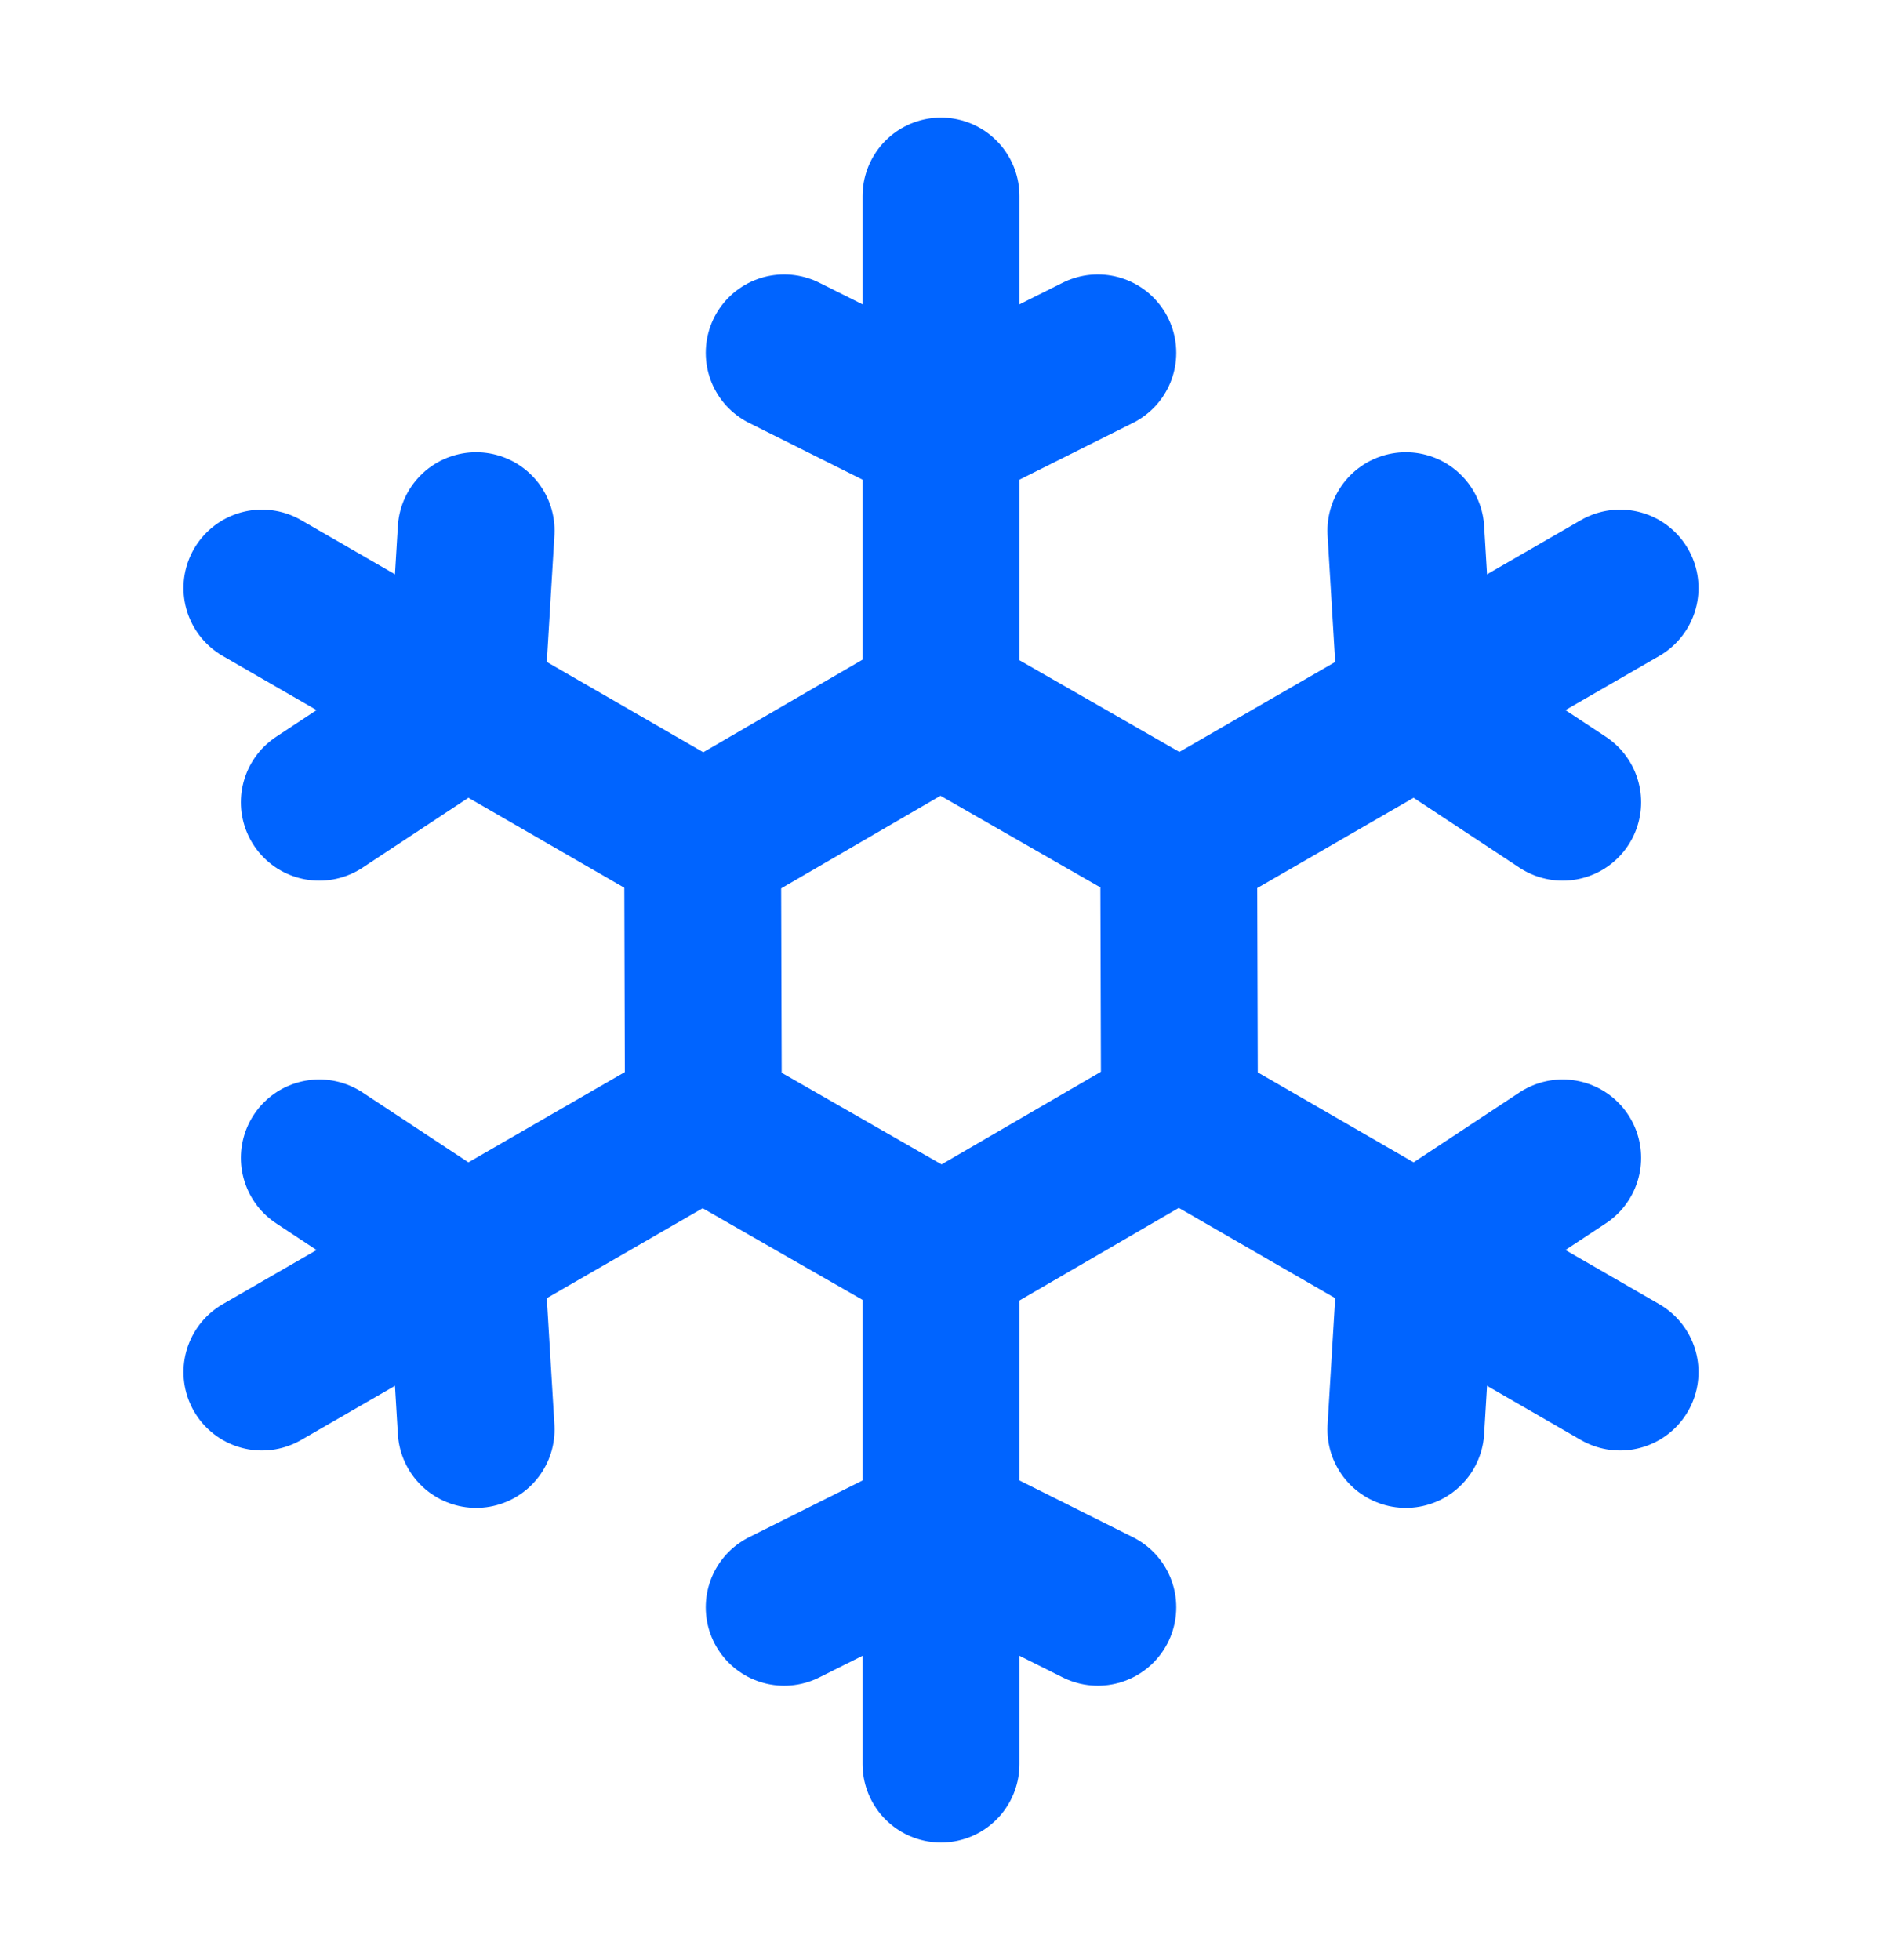
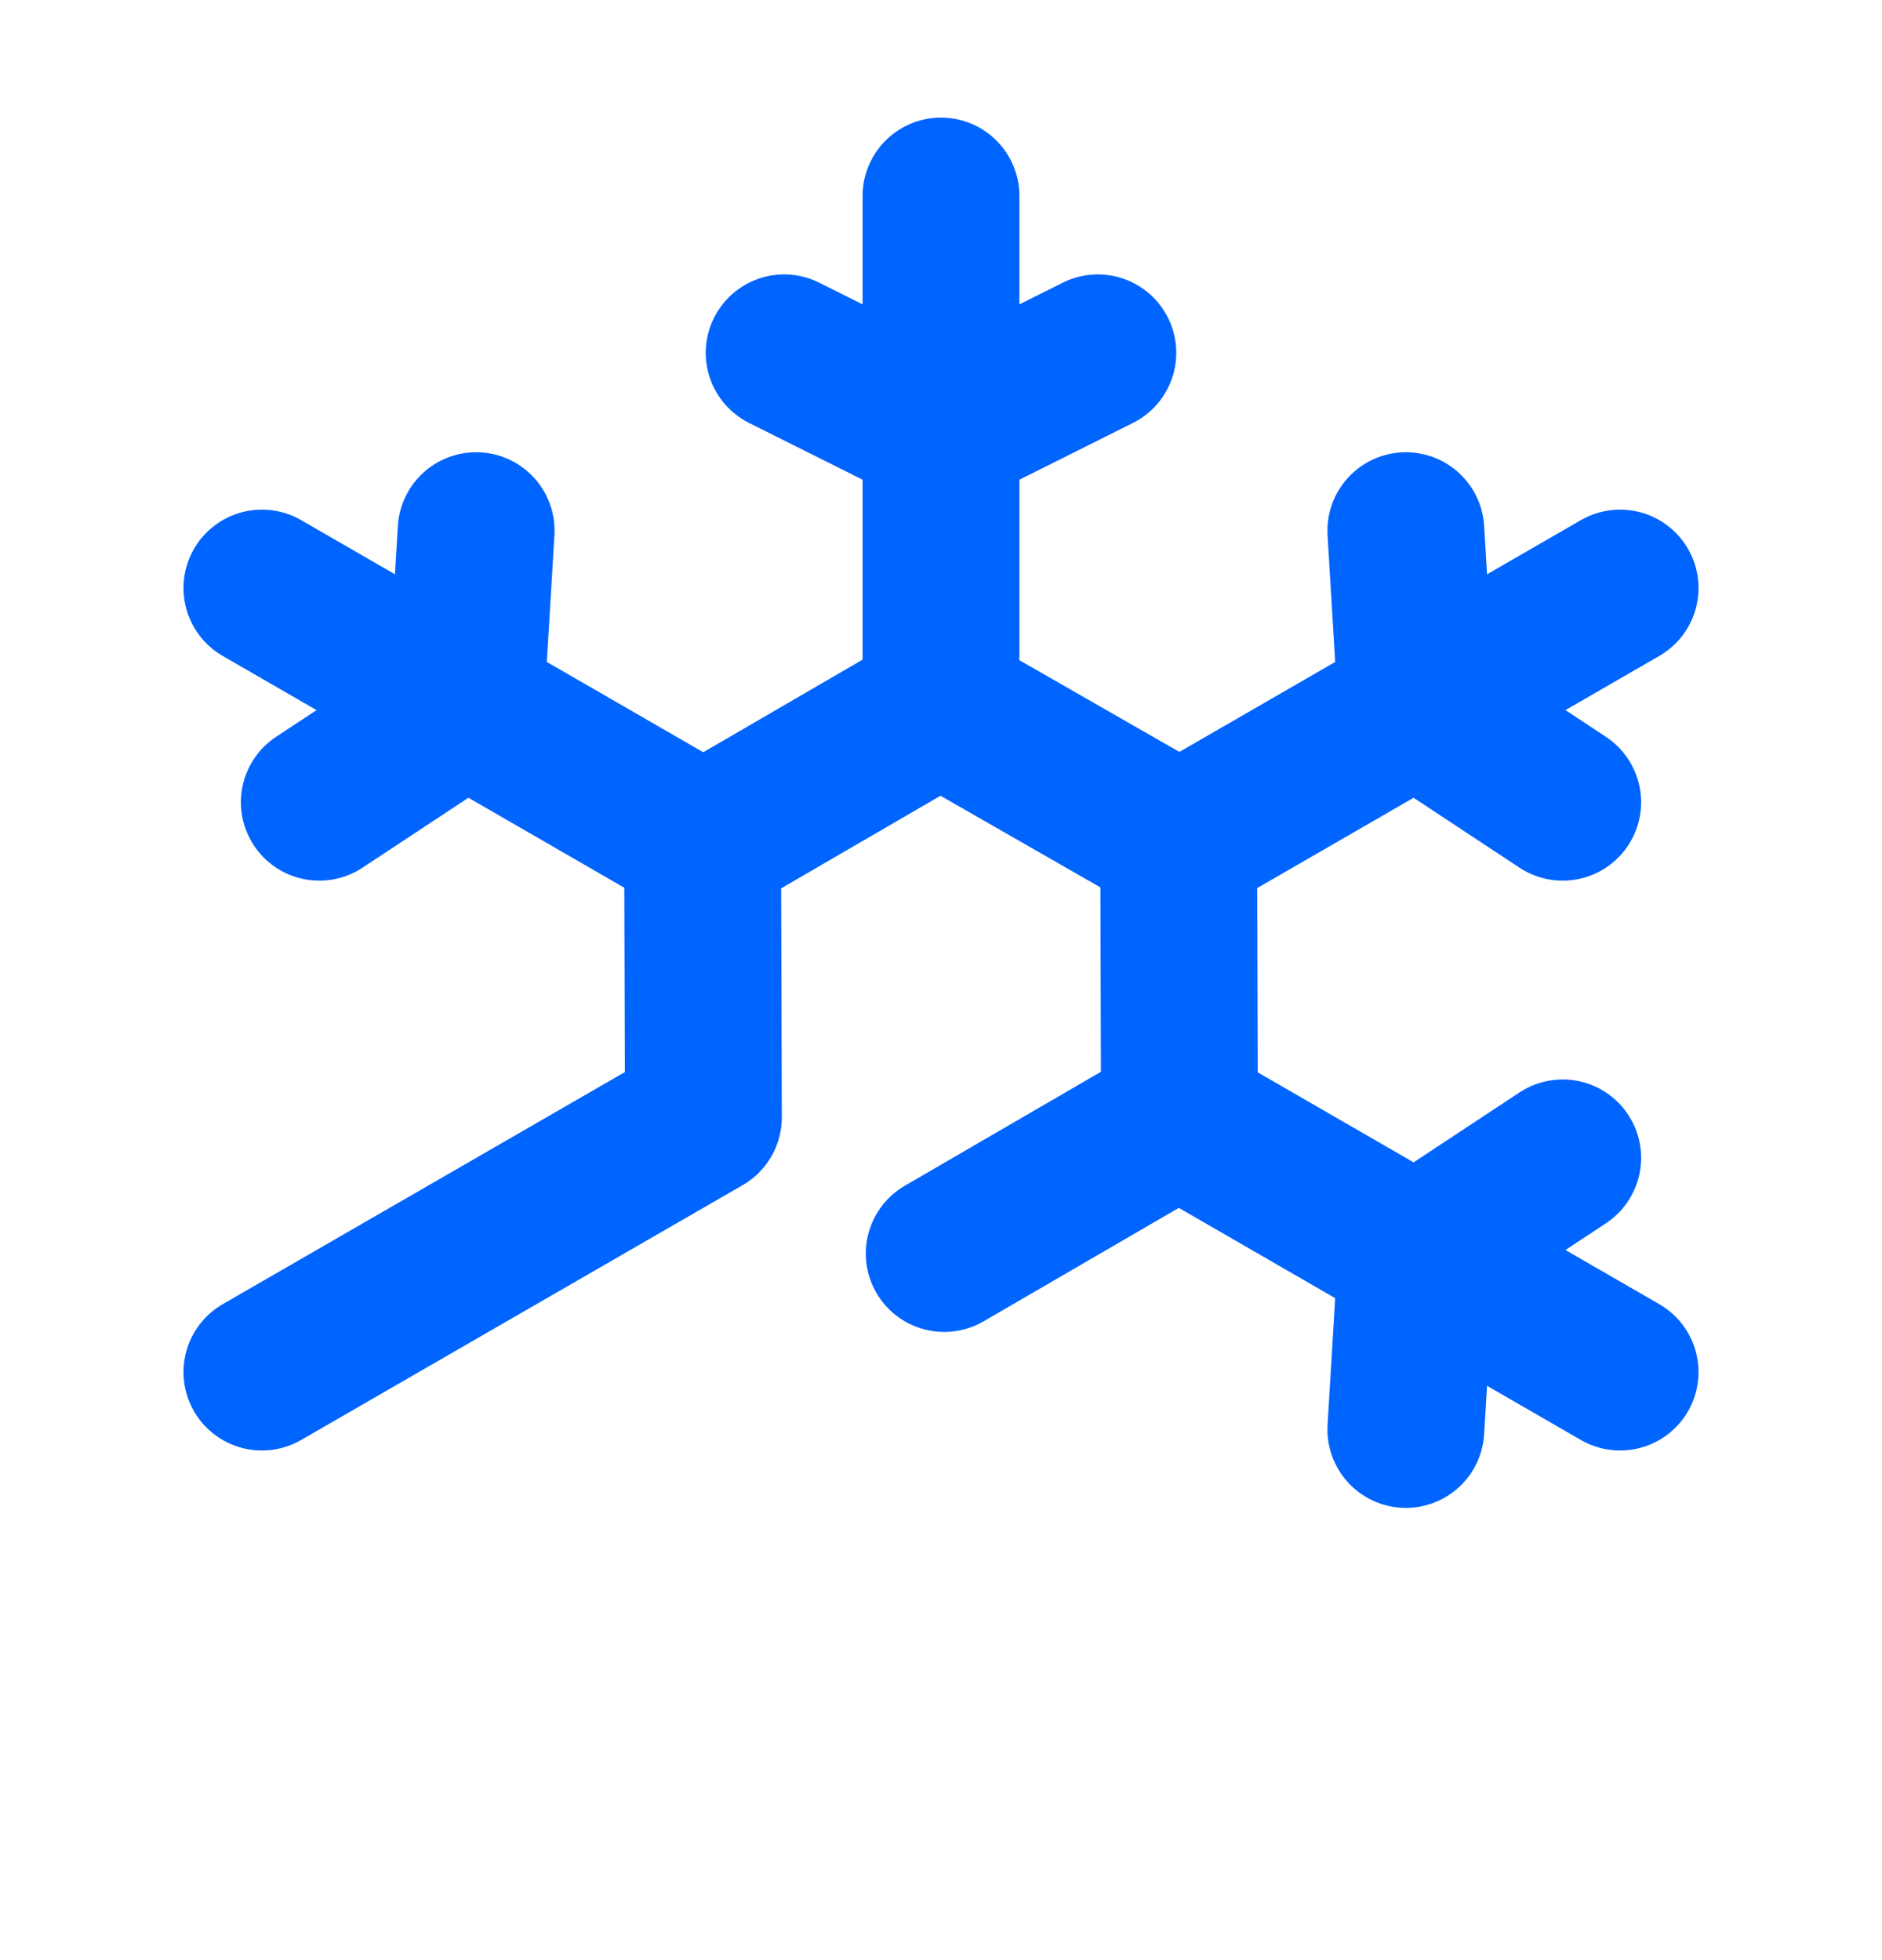
<svg xmlns="http://www.w3.org/2000/svg" width="24" height="25" fill="none">
  <g stroke="#0064FF" stroke-linecap="round" stroke-linejoin="round" stroke-width="2" clip-path="url(#a)">
    <path d="m10 4.5 2 1 2-1" />
    <path d="M12 2.5V9l3 1.72M17.928 6.768 18.062 9l1.866 1.232" />
    <path d="m20.66 7.5-5.629 3.25.01 3.458M19.928 14.768 18.062 16l-.134 2.232" />
-     <path d="m20.66 17.5-5.629-3.25-2.99 1.738M14 20.5l-2-1-2 1" />
-     <path d="M12 22.5V16l-3-1.72M6.072 18.232 5.938 16l-1.866-1.232" />
+     <path d="m20.66 17.5-5.629-3.25-2.99 1.738M14 20.5" />
    <path d="m3.34 17.5 5.63-3.25-.01-3.458M4.072 10.232 5.938 9l.134-2.232" />
    <path d="m3.34 7.5 5.63 3.25 2.99-1.738" />
  </g>
  <defs>
    <clipPath id="a">
      <path fill="#fff" d="M0 .5h24v24H0z" />
    </clipPath>
  </defs>
</svg>